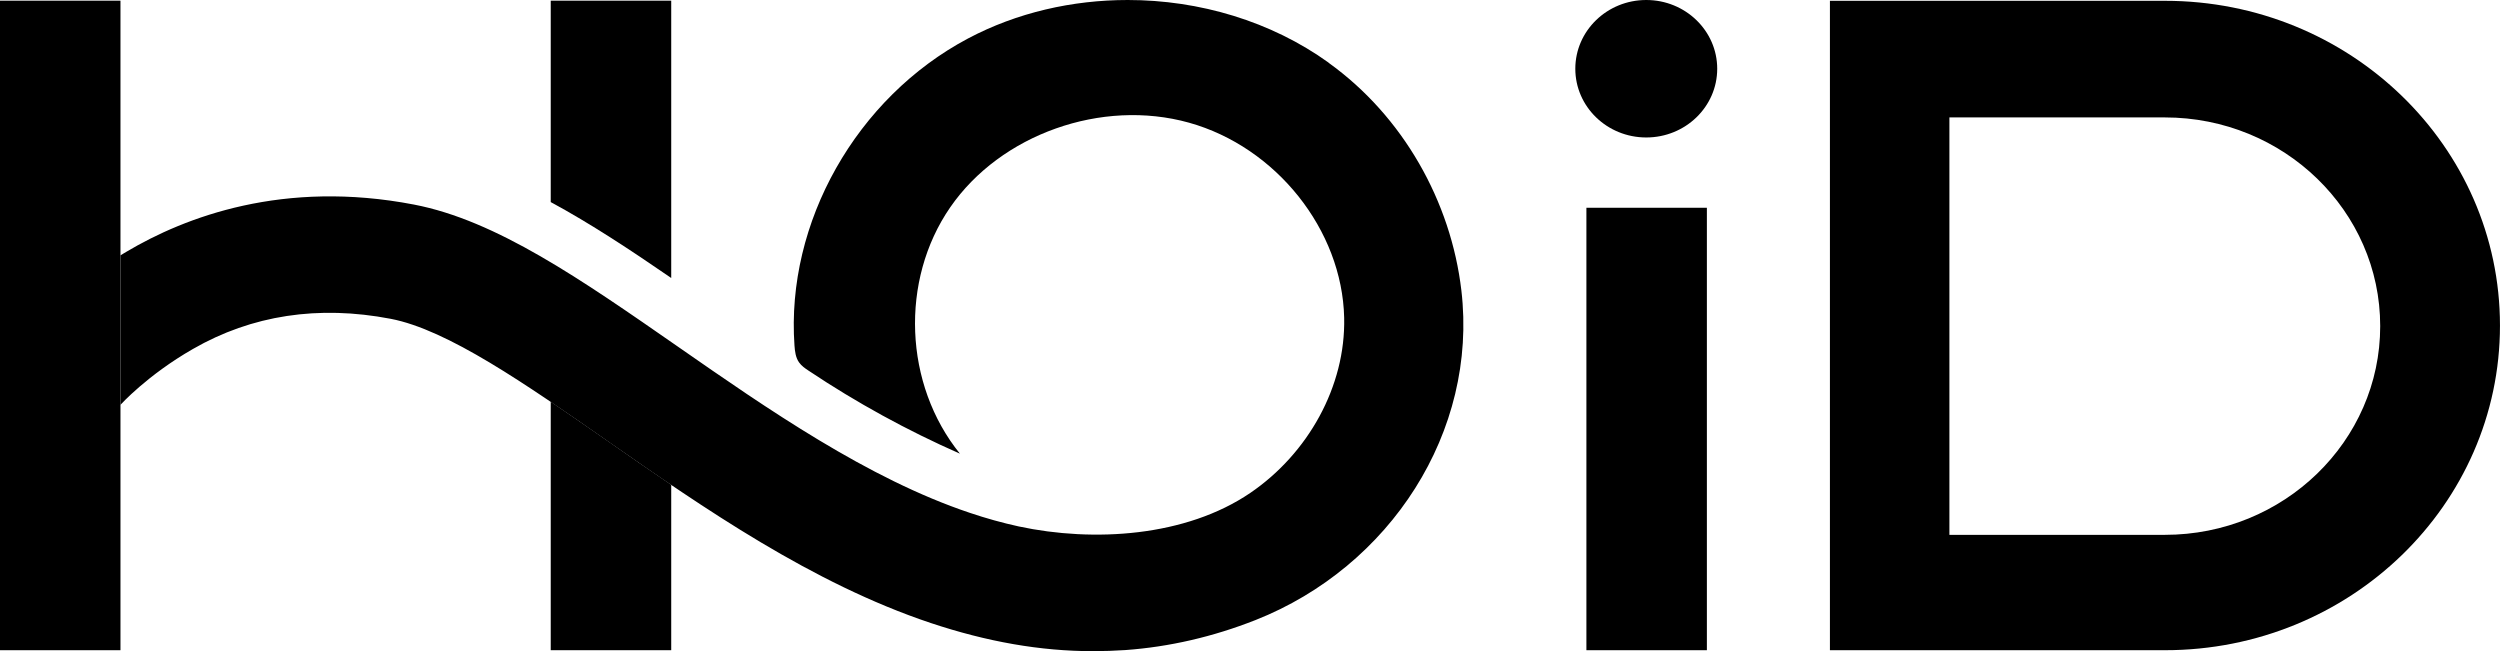
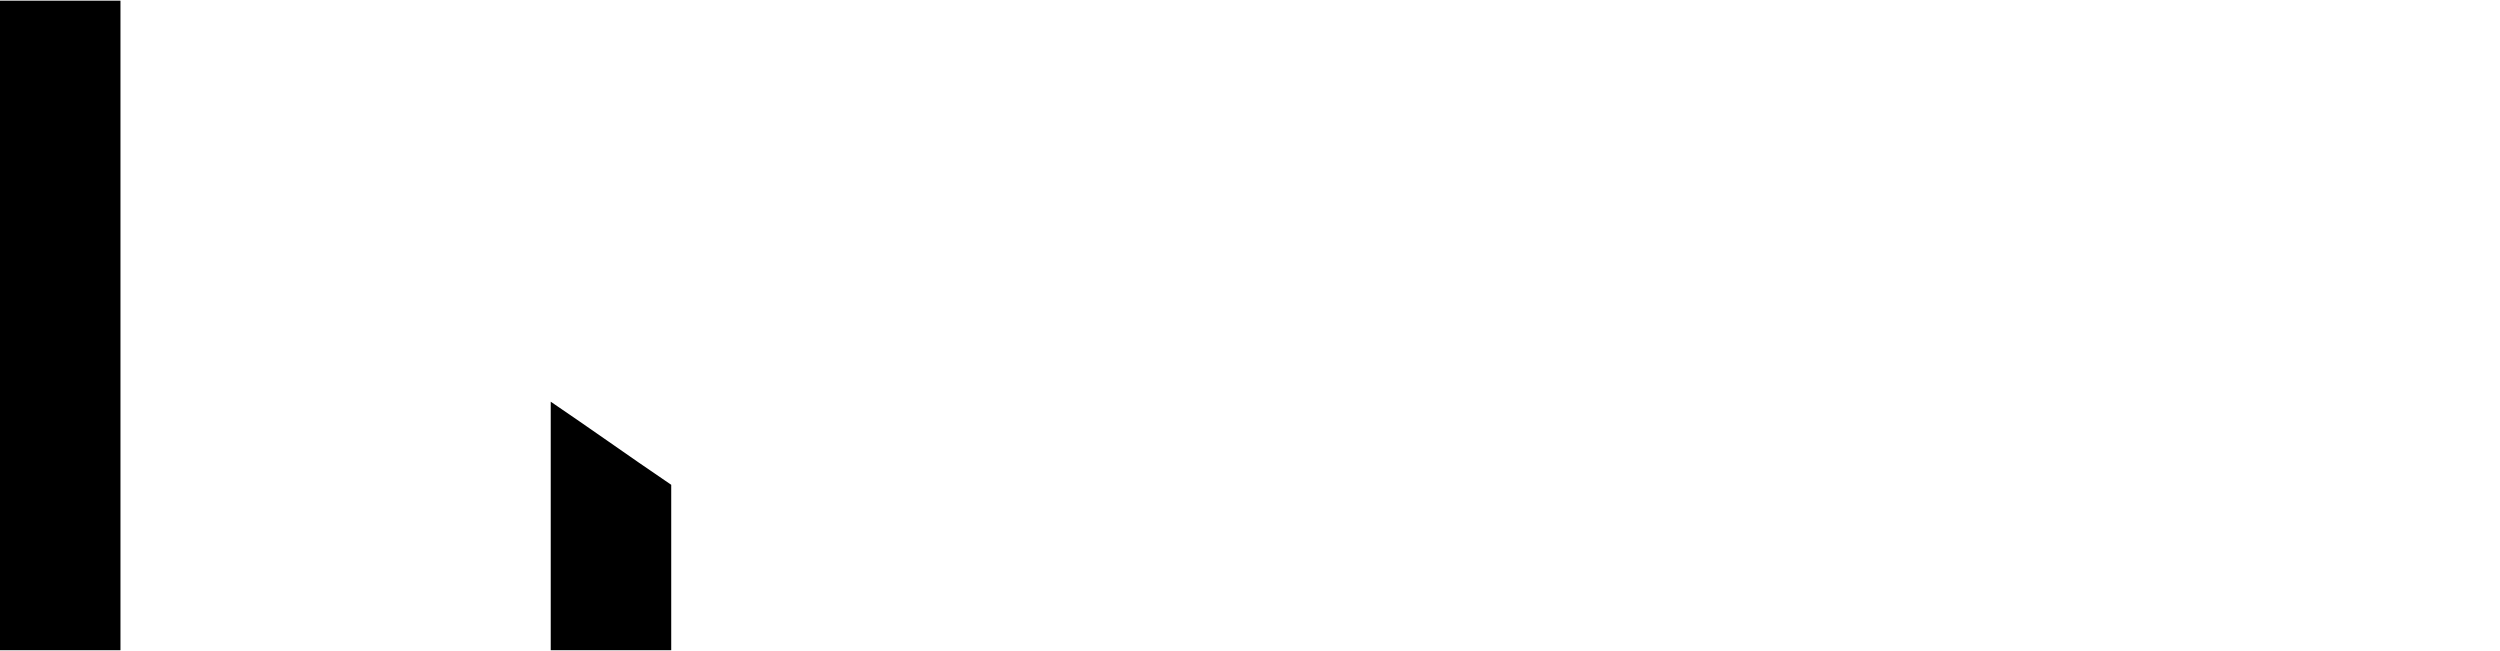
<svg xmlns="http://www.w3.org/2000/svg" width="96" height="25" viewBox="0 0 96 25" fill="none">
  <g id="logo" clip-path="url(#clip0_466_1412)">
    <path id="Vector" d="M21.148 15.429V24.968H25.775V18.616C24.942 18.052 24.13 17.489 23.341 16.937C22.601 16.422 21.866 15.912 21.154 15.429H21.148Z" fill="black" />
    <g id="Group">
-       <path id="Vector_2" d="M51.019 2.406C48.81 0.818 46.058 0 43.307 0C41.175 0 39.048 0.483 37.173 1.477C32.887 3.75 30.174 8.546 30.508 13.268C30.524 13.491 30.552 13.73 30.683 13.915C30.776 14.048 30.913 14.144 31.05 14.234C32.887 15.461 34.833 16.529 36.861 17.421C34.712 14.765 34.553 10.766 36.488 7.962C38.423 5.157 42.309 3.776 45.658 4.711C49.002 5.646 51.54 8.827 51.616 12.2C51.677 14.84 50.224 17.421 48.01 18.929C45.532 20.613 41.997 20.831 39.119 20.215C38.483 20.076 37.858 19.901 37.244 19.694C33.325 18.382 29.45 15.689 26.03 13.31C22.291 10.713 19.063 8.466 15.895 7.855C10.896 6.894 7.124 8.317 4.839 9.677C4.768 9.72 4.696 9.762 4.625 9.805V15.546C4.625 15.546 5.655 14.404 7.41 13.4C9.673 12.099 12.228 11.711 15.001 12.242C17.188 12.662 20.175 14.739 23.338 16.943C27.011 19.498 31.177 22.398 35.737 23.922C37.902 24.644 39.952 25.005 41.975 25.005C42.386 25.005 42.803 24.989 43.208 24.963C44.907 24.841 46.579 24.453 48.212 23.81C53.387 21.765 56.752 16.571 56.117 11.154C55.717 7.738 53.88 4.467 51.019 2.411V2.406Z" fill="black" />
-       <path id="Vector_3" d="M63.216 5.279C64.721 5.279 65.941 4.098 65.941 2.64C65.941 1.182 64.721 0 63.216 0C61.712 0 60.492 1.182 60.492 2.64C60.492 4.098 61.712 5.279 63.216 5.279Z" fill="black" />
-     </g>
+       </g>
    <g id="Group_2">
-       <path id="Vector_4" d="M25.775 10.681V0.026H21.148V7.76C22.672 8.583 24.207 9.597 25.775 10.675V10.681Z" fill="black" />
-       <path id="Vector_5" d="M65.544 7.978H60.918V24.968H65.544V7.978Z" fill="black" />
-       <path id="Vector_6" d="M83.134 0.031H70.269V24.968H83.134C90.238 24.968 95.999 19.385 95.999 12.502C95.999 5.613 90.238 0.031 83.134 0.031ZM91.4 12.523C91.4 16.948 87.695 20.538 83.129 20.538H74.857V4.509H83.129C87.695 4.509 91.4 8.099 91.4 12.523Z" fill="black" />
      <path id="Vector_7" d="M4.626 0.026H0V24.968H4.626V0.026Z" fill="black" />
    </g>
  </g>
  <defs>
    <clipPath id="clip0_466_1412">
      <rect width="96" height="25" fill="white" />
    </clipPath>
  </defs>
</svg>